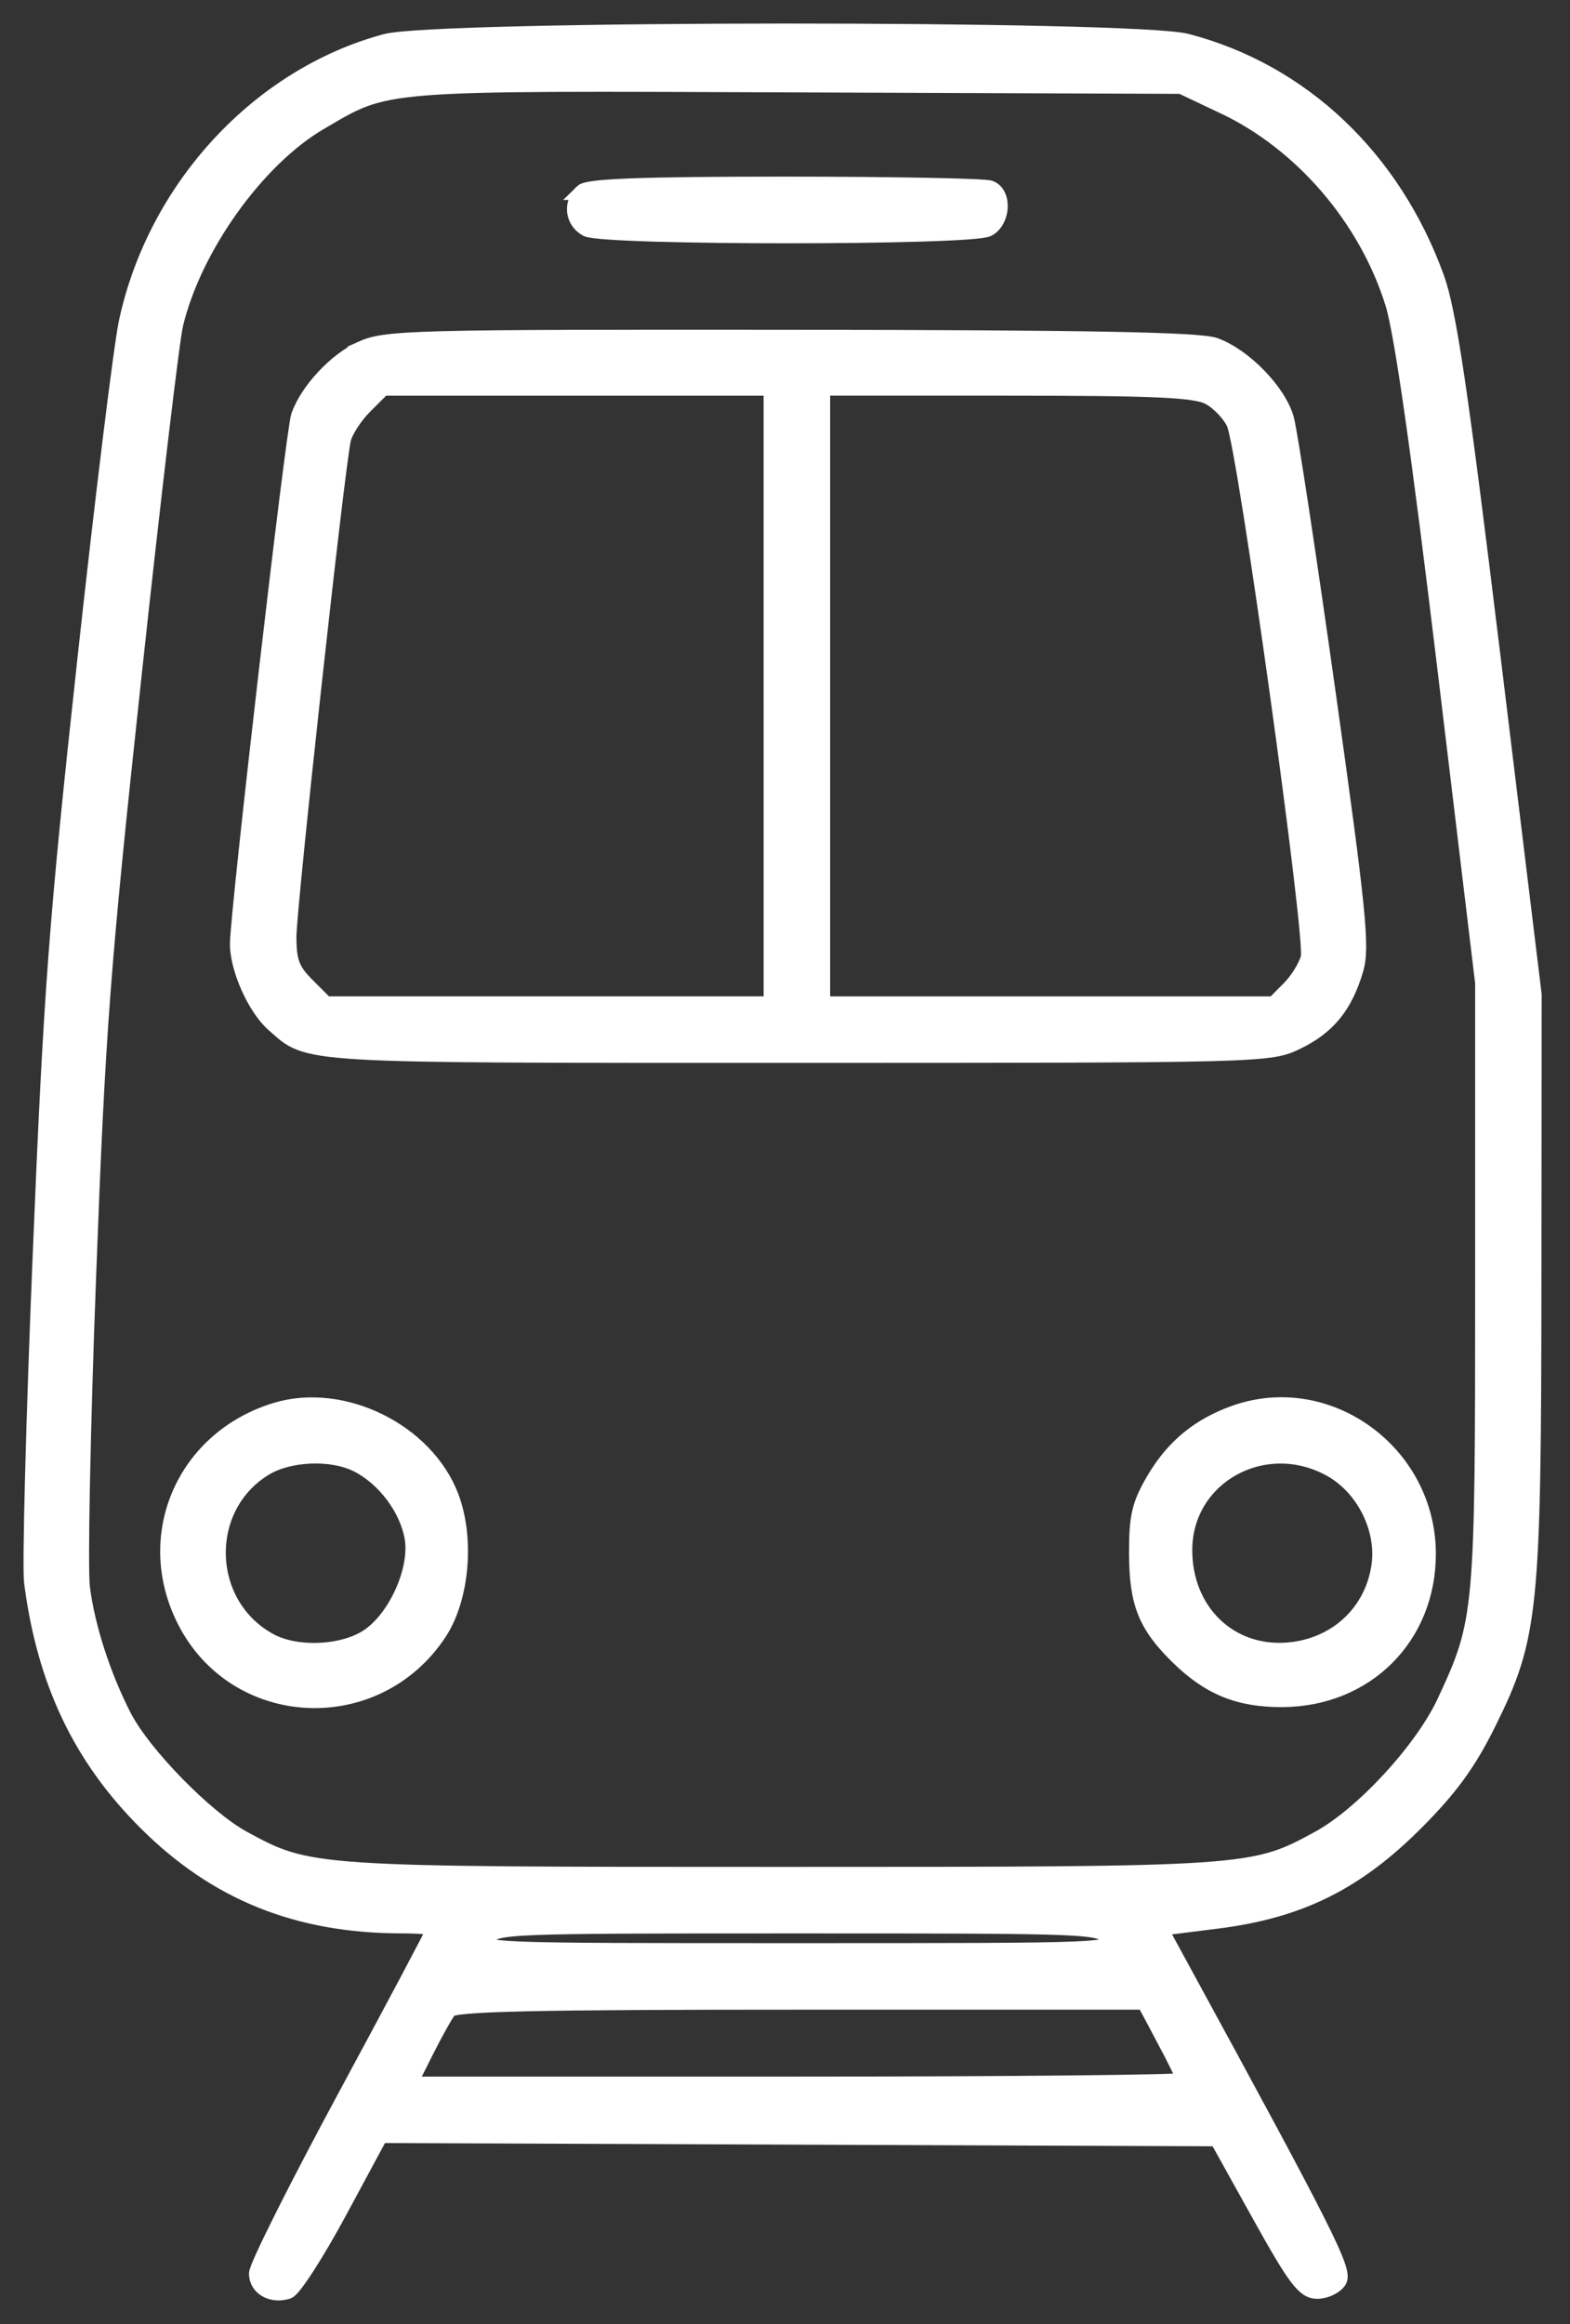
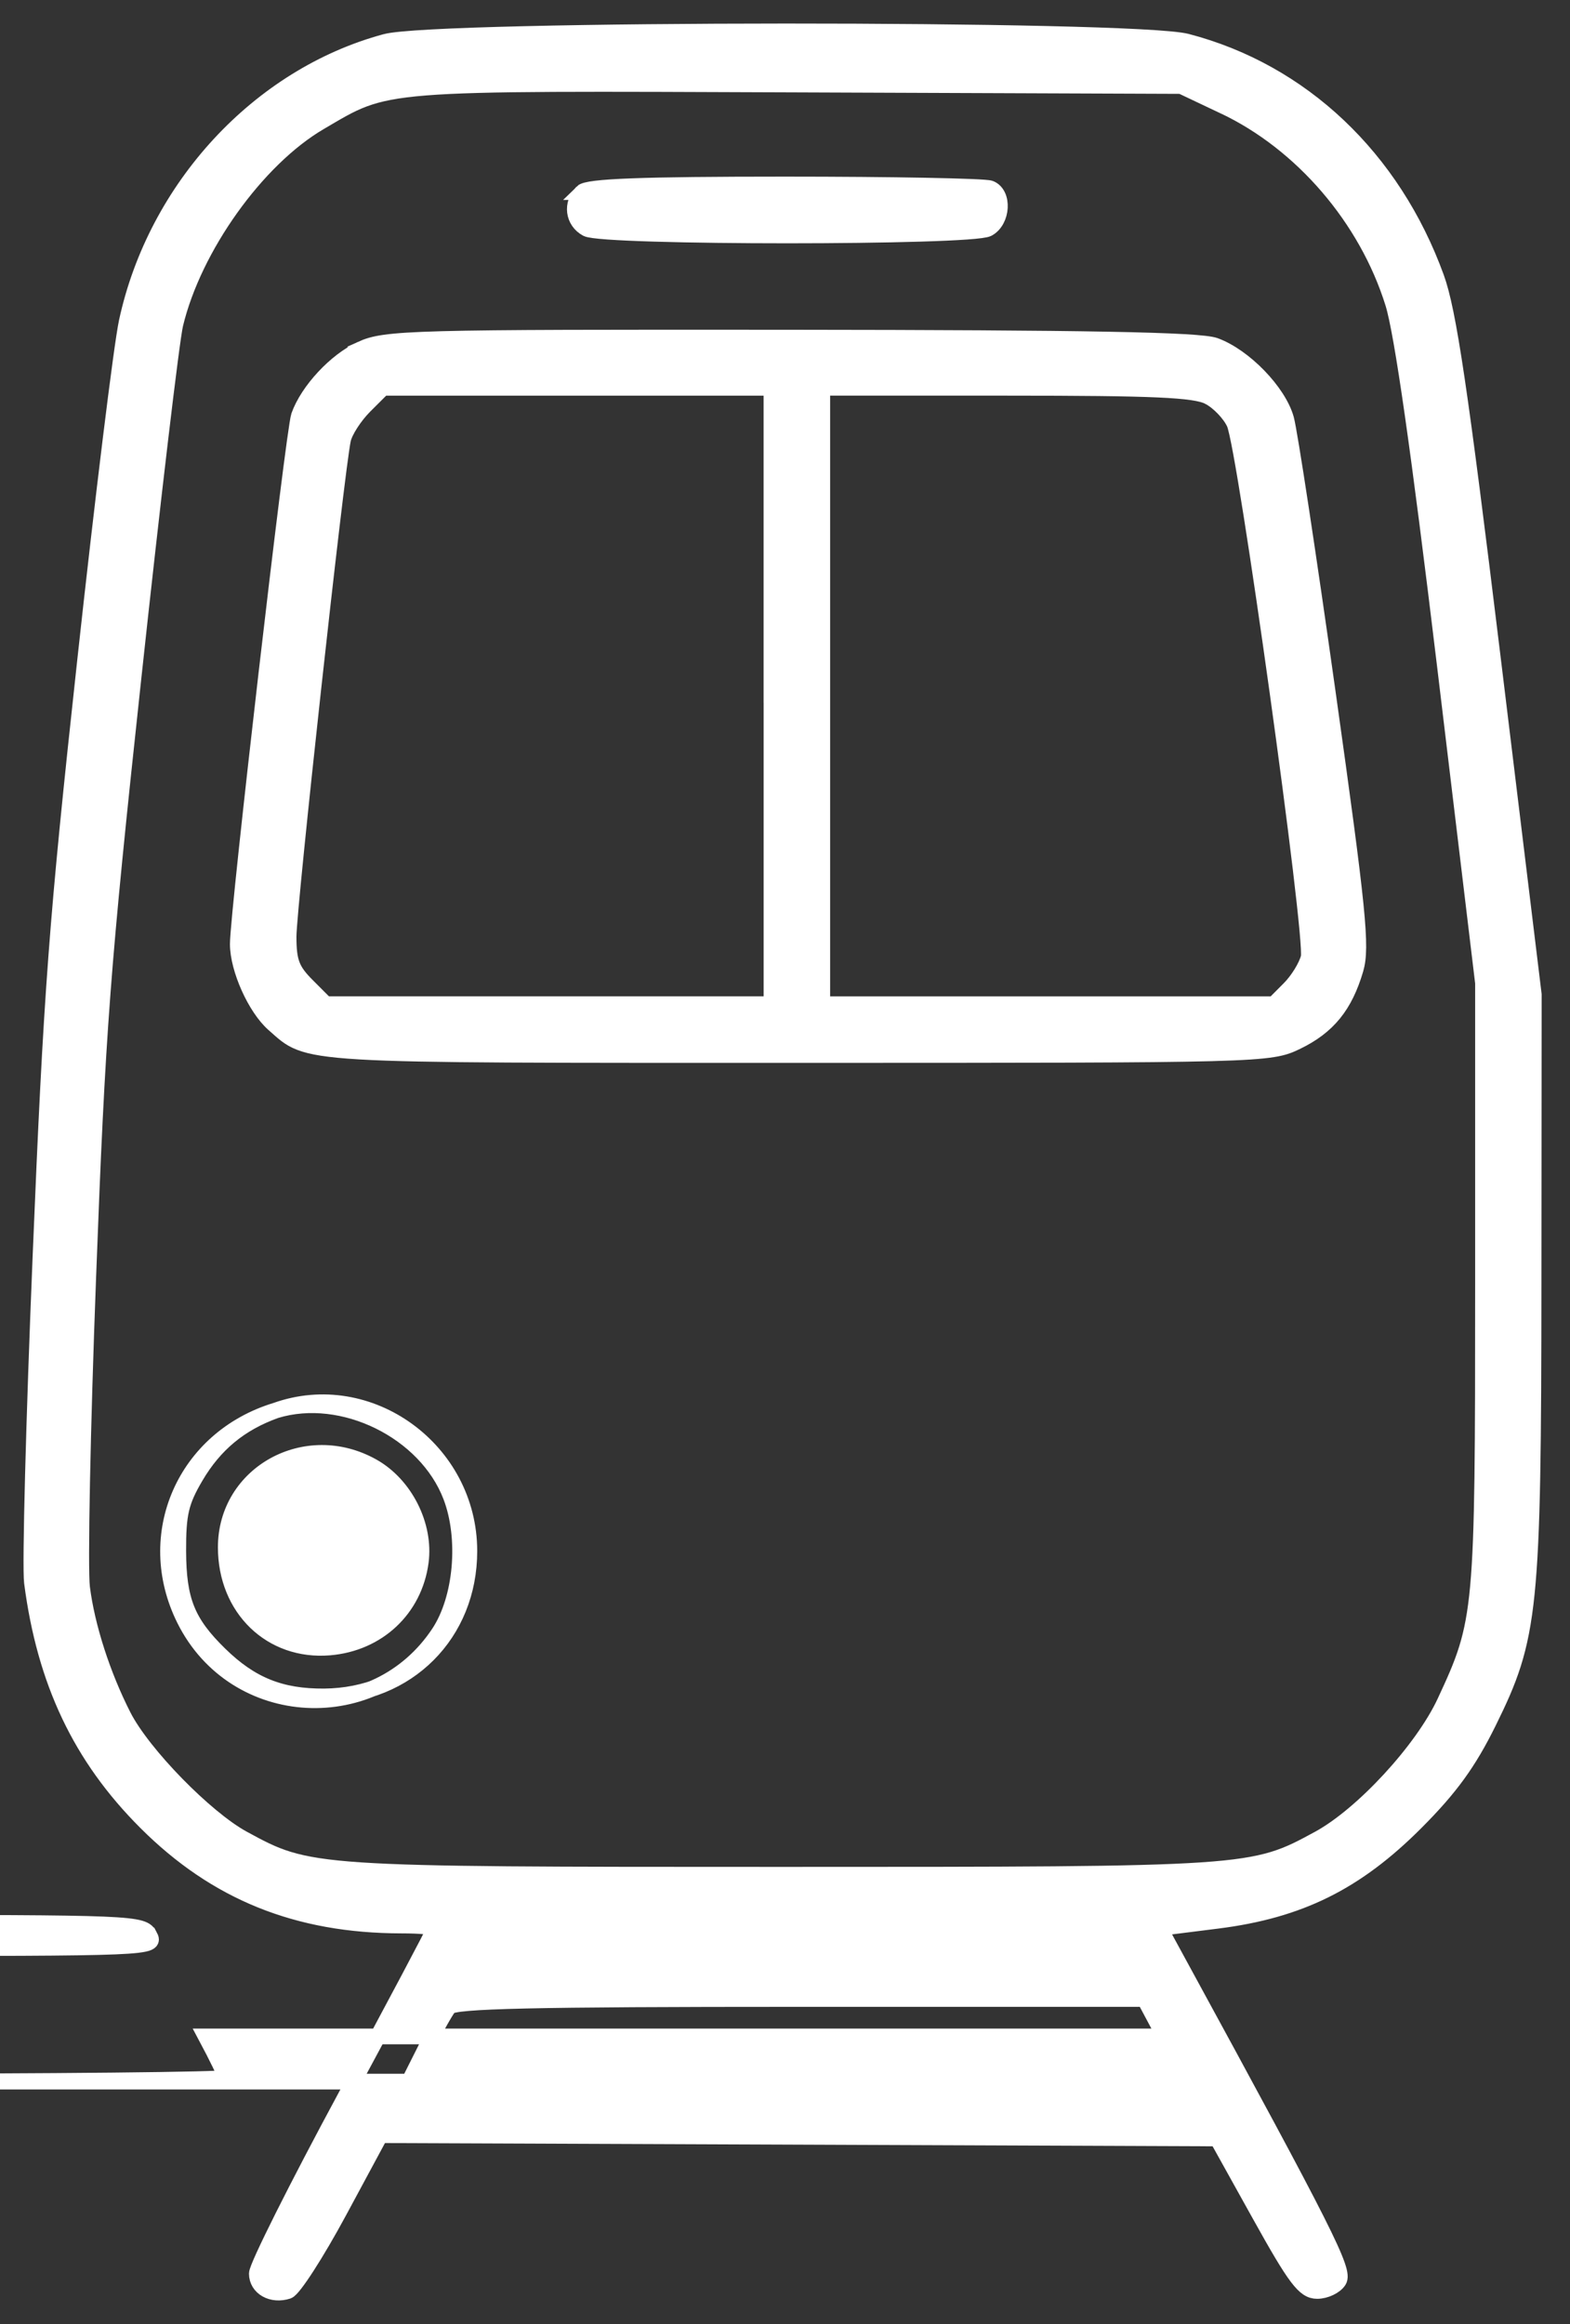
<svg xmlns="http://www.w3.org/2000/svg" fill="none" viewBox="0 0 50 74">
  <rect x="0" y="0" width="50" height="74" fill="#333333" stroke="none" />
-   <path fill="#fff" fill-rule="evenodd" stroke="#fff" stroke-width=".5" d="M12.281 1.33C8.25 2.416 4.96 5.972 4.036 10.242c-.166.77-.764 5.633-1.328 10.807-.904 8.293-1.072 10.537-1.417 18.918-.216 5.23-.339 9.92-.274 10.42.412 3.164 1.55 5.563 3.625 7.637 2.236 2.237 4.827 3.283 8.14 3.288.584 0 1.062.042 1.062.092 0 .05-1.274 2.451-2.832 5.337-1.558 2.885-2.833 5.43-2.833 5.654 0 .45.484.722.99.556.179-.06.914-1.2 1.634-2.536l1.308-2.427 13.327.052 13.327.052 1.35 2.428c1.138 2.048 1.424 2.428 1.832 2.428.266 0 .576-.147.69-.327.198-.314-.385-1.472-5.037-10.003l-.668-1.226 1.836-.231c2.62-.33 4.422-1.224 6.329-3.137 1.094-1.097 1.675-1.898 2.31-3.185 1.34-2.714 1.426-3.546 1.433-14.062l.007-9.105-1.308-10.747c-1.04-8.542-1.408-11.021-1.795-12.087-1.384-3.814-4.29-6.562-7.95-7.515-1.67-.435-23.895-.43-25.513.007ZM38.98 3.383c2.486 1.178 4.541 3.571 5.383 6.27.29.927.83 4.708 1.649 11.513L47.229 31.3v9.603c0 10.496-.02 10.721-1.217 13.292-.709 1.522-2.616 3.591-4.01 4.35-2.11 1.148-2.146 1.15-17.13 1.15-14.985 0-15.022-.002-17.13-1.15-1.199-.652-3.194-2.696-3.81-3.902-.664-1.303-1.163-2.852-1.318-4.092-.075-.596.013-5.043.196-9.88.297-7.9.444-9.848 1.444-19.115.612-5.675 1.21-10.729 1.33-11.23.589-2.451 2.593-5.256 4.596-6.43 2.207-1.293 1.738-1.256 15.197-1.204l12.241.047 1.36.645ZM18.54 6.117c-.365.365-.293.93.148 1.167.53.284 12.243.284 12.774 0 .472-.253.52-1.115.07-1.287-.175-.067-3.116-.123-6.534-.123-4.565 0-6.28.065-6.459.243Zm-7.045 5c-.802.365-1.69 1.319-1.976 2.124-.17.479-1.946 15.828-1.946 16.818 0 .792.558 2.036 1.142 2.55 1.162 1.02.576.985 16.69.985 14.813 0 15.033-.006 15.892-.422.995-.482 1.535-1.147 1.876-2.31.205-.701.088-1.87-.886-8.801-.618-4.396-1.215-8.32-1.327-8.722-.243-.87-1.338-1.999-2.267-2.336-.492-.178-4.066-.245-13.517-.253-12.13-.01-12.895.01-13.681.367Zm13.074 11.045v9.813H10.373l-.59-.591c-.49-.489-.592-.76-.592-1.56 0-.951 1.528-14.894 1.735-15.832.059-.264.368-.743.687-1.062l.582-.581h12.373v9.813ZM38.5 12.637c.306.159.67.538.81.844.353.774 2.524 16.377 2.366 17.005-.07.282-.348.732-.617 1l-.488.49H26.187V12.348h5.877c4.692 0 5.99.058 6.436.288ZM8.785 44.911c-2.906.884-4.254 3.964-2.912 6.657 1.61 3.23 6.093 3.466 8.105.425.723-1.092.891-3.007.381-4.342-.795-2.082-3.448-3.386-5.574-2.74Zm30.53.09c-1.135.406-1.948 1.077-2.556 2.112-.467.794-.556 1.177-.552 2.364.006 1.577.288 2.278 1.324 3.29.99.968 1.941 1.351 3.325 1.34 2.659-.022 4.623-1.99 4.622-4.63-.002-3.22-3.192-5.537-6.163-4.476Zm-27.913 1.636c.86.445 1.578 1.41 1.734 2.333.166.984-.482 2.474-1.35 3.105-.789.572-2.324.656-3.202.176-2.12-1.158-2.206-4.256-.154-5.506.785-.48 2.158-.529 2.972-.108Zm30.994.146c1.035.581 1.69 1.881 1.534 3.044-.201 1.502-1.367 2.593-2.907 2.722-1.859.155-3.303-1.24-3.303-3.19 0-2.356 2.56-3.766 4.676-2.576Zm-7.104 14.935c.215.402.153.405-9.91.405-10.074 0-10.124-.002-9.872-.405.247-.396.472-.405 9.909-.405 9.449 0 9.66.01 9.873.405Zm1.792 3.215c.35.655.636 1.247.636 1.315 0 .068-5.556.124-12.346.124H13.028l.534-1.063c.293-.584.624-1.175.736-1.315.158-.196 2.641-.253 11.177-.253h10.974l.636 1.192Z" clip-rule="evenodd" />
+   <path fill="#fff" fill-rule="evenodd" stroke="#fff" stroke-width=".5" d="M12.281 1.33C8.25 2.416 4.96 5.972 4.036 10.242c-.166.77-.764 5.633-1.328 10.807-.904 8.293-1.072 10.537-1.417 18.918-.216 5.23-.339 9.92-.274 10.42.412 3.164 1.55 5.563 3.625 7.637 2.236 2.237 4.827 3.283 8.14 3.288.584 0 1.062.042 1.062.092 0 .05-1.274 2.451-2.832 5.337-1.558 2.885-2.833 5.43-2.833 5.654 0 .45.484.722.99.556.179-.06.914-1.2 1.634-2.536l1.308-2.427 13.327.052 13.327.052 1.35 2.428c1.138 2.048 1.424 2.428 1.832 2.428.266 0 .576-.147.69-.327.198-.314-.385-1.472-5.037-10.003l-.668-1.226 1.836-.231c2.62-.33 4.422-1.224 6.329-3.137 1.094-1.097 1.675-1.898 2.31-3.185 1.34-2.714 1.426-3.546 1.433-14.062l.007-9.105-1.308-10.747c-1.04-8.542-1.408-11.021-1.795-12.087-1.384-3.814-4.29-6.562-7.95-7.515-1.67-.435-23.895-.43-25.513.007ZM38.98 3.383c2.486 1.178 4.541 3.571 5.383 6.27.29.927.83 4.708 1.649 11.513L47.229 31.3v9.603c0 10.496-.02 10.721-1.217 13.292-.709 1.522-2.616 3.591-4.01 4.35-2.11 1.148-2.146 1.15-17.13 1.15-14.985 0-15.022-.002-17.13-1.15-1.199-.652-3.194-2.696-3.81-3.902-.664-1.303-1.163-2.852-1.318-4.092-.075-.596.013-5.043.196-9.88.297-7.9.444-9.848 1.444-19.115.612-5.675 1.21-10.729 1.33-11.23.589-2.451 2.593-5.256 4.596-6.43 2.207-1.293 1.738-1.256 15.197-1.204l12.241.047 1.36.645ZM18.54 6.117c-.365.365-.293.93.148 1.167.53.284 12.243.284 12.774 0 .472-.253.52-1.115.07-1.287-.175-.067-3.116-.123-6.534-.123-4.565 0-6.28.065-6.459.243Zm-7.045 5c-.802.365-1.69 1.319-1.976 2.124-.17.479-1.946 15.828-1.946 16.818 0 .792.558 2.036 1.142 2.55 1.162 1.02.576.985 16.69.985 14.813 0 15.033-.006 15.892-.422.995-.482 1.535-1.147 1.876-2.31.205-.701.088-1.87-.886-8.801-.618-4.396-1.215-8.32-1.327-8.722-.243-.87-1.338-1.999-2.267-2.336-.492-.178-4.066-.245-13.517-.253-12.13-.01-12.895.01-13.681.367Zm13.074 11.045v9.813H10.373l-.59-.591c-.49-.489-.592-.76-.592-1.56 0-.951 1.528-14.894 1.735-15.832.059-.264.368-.743.687-1.062l.582-.581h12.373v9.813ZM38.5 12.637c.306.159.67.538.81.844.353.774 2.524 16.377 2.366 17.005-.07.282-.348.732-.617 1l-.488.49H26.187V12.348h5.877c4.692 0 5.99.058 6.436.288ZM8.785 44.911c-2.906.884-4.254 3.964-2.912 6.657 1.61 3.23 6.093 3.466 8.105.425.723-1.092.891-3.007.381-4.342-.795-2.082-3.448-3.386-5.574-2.74Zc-1.135.406-1.948 1.077-2.556 2.112-.467.794-.556 1.177-.552 2.364.006 1.577.288 2.278 1.324 3.29.99.968 1.941 1.351 3.325 1.34 2.659-.022 4.623-1.99 4.622-4.63-.002-3.22-3.192-5.537-6.163-4.476Zm-27.913 1.636c.86.445 1.578 1.41 1.734 2.333.166.984-.482 2.474-1.35 3.105-.789.572-2.324.656-3.202.176-2.12-1.158-2.206-4.256-.154-5.506.785-.48 2.158-.529 2.972-.108Zm30.994.146c1.035.581 1.69 1.881 1.534 3.044-.201 1.502-1.367 2.593-2.907 2.722-1.859.155-3.303-1.24-3.303-3.19 0-2.356 2.56-3.766 4.676-2.576Zm-7.104 14.935c.215.402.153.405-9.91.405-10.074 0-10.124-.002-9.872-.405.247-.396.472-.405 9.909-.405 9.449 0 9.66.01 9.873.405Zm1.792 3.215c.35.655.636 1.247.636 1.315 0 .068-5.556.124-12.346.124H13.028l.534-1.063c.293-.584.624-1.175.736-1.315.158-.196 2.641-.253 11.177-.253h10.974l.636 1.192Z" clip-rule="evenodd" />
</svg>